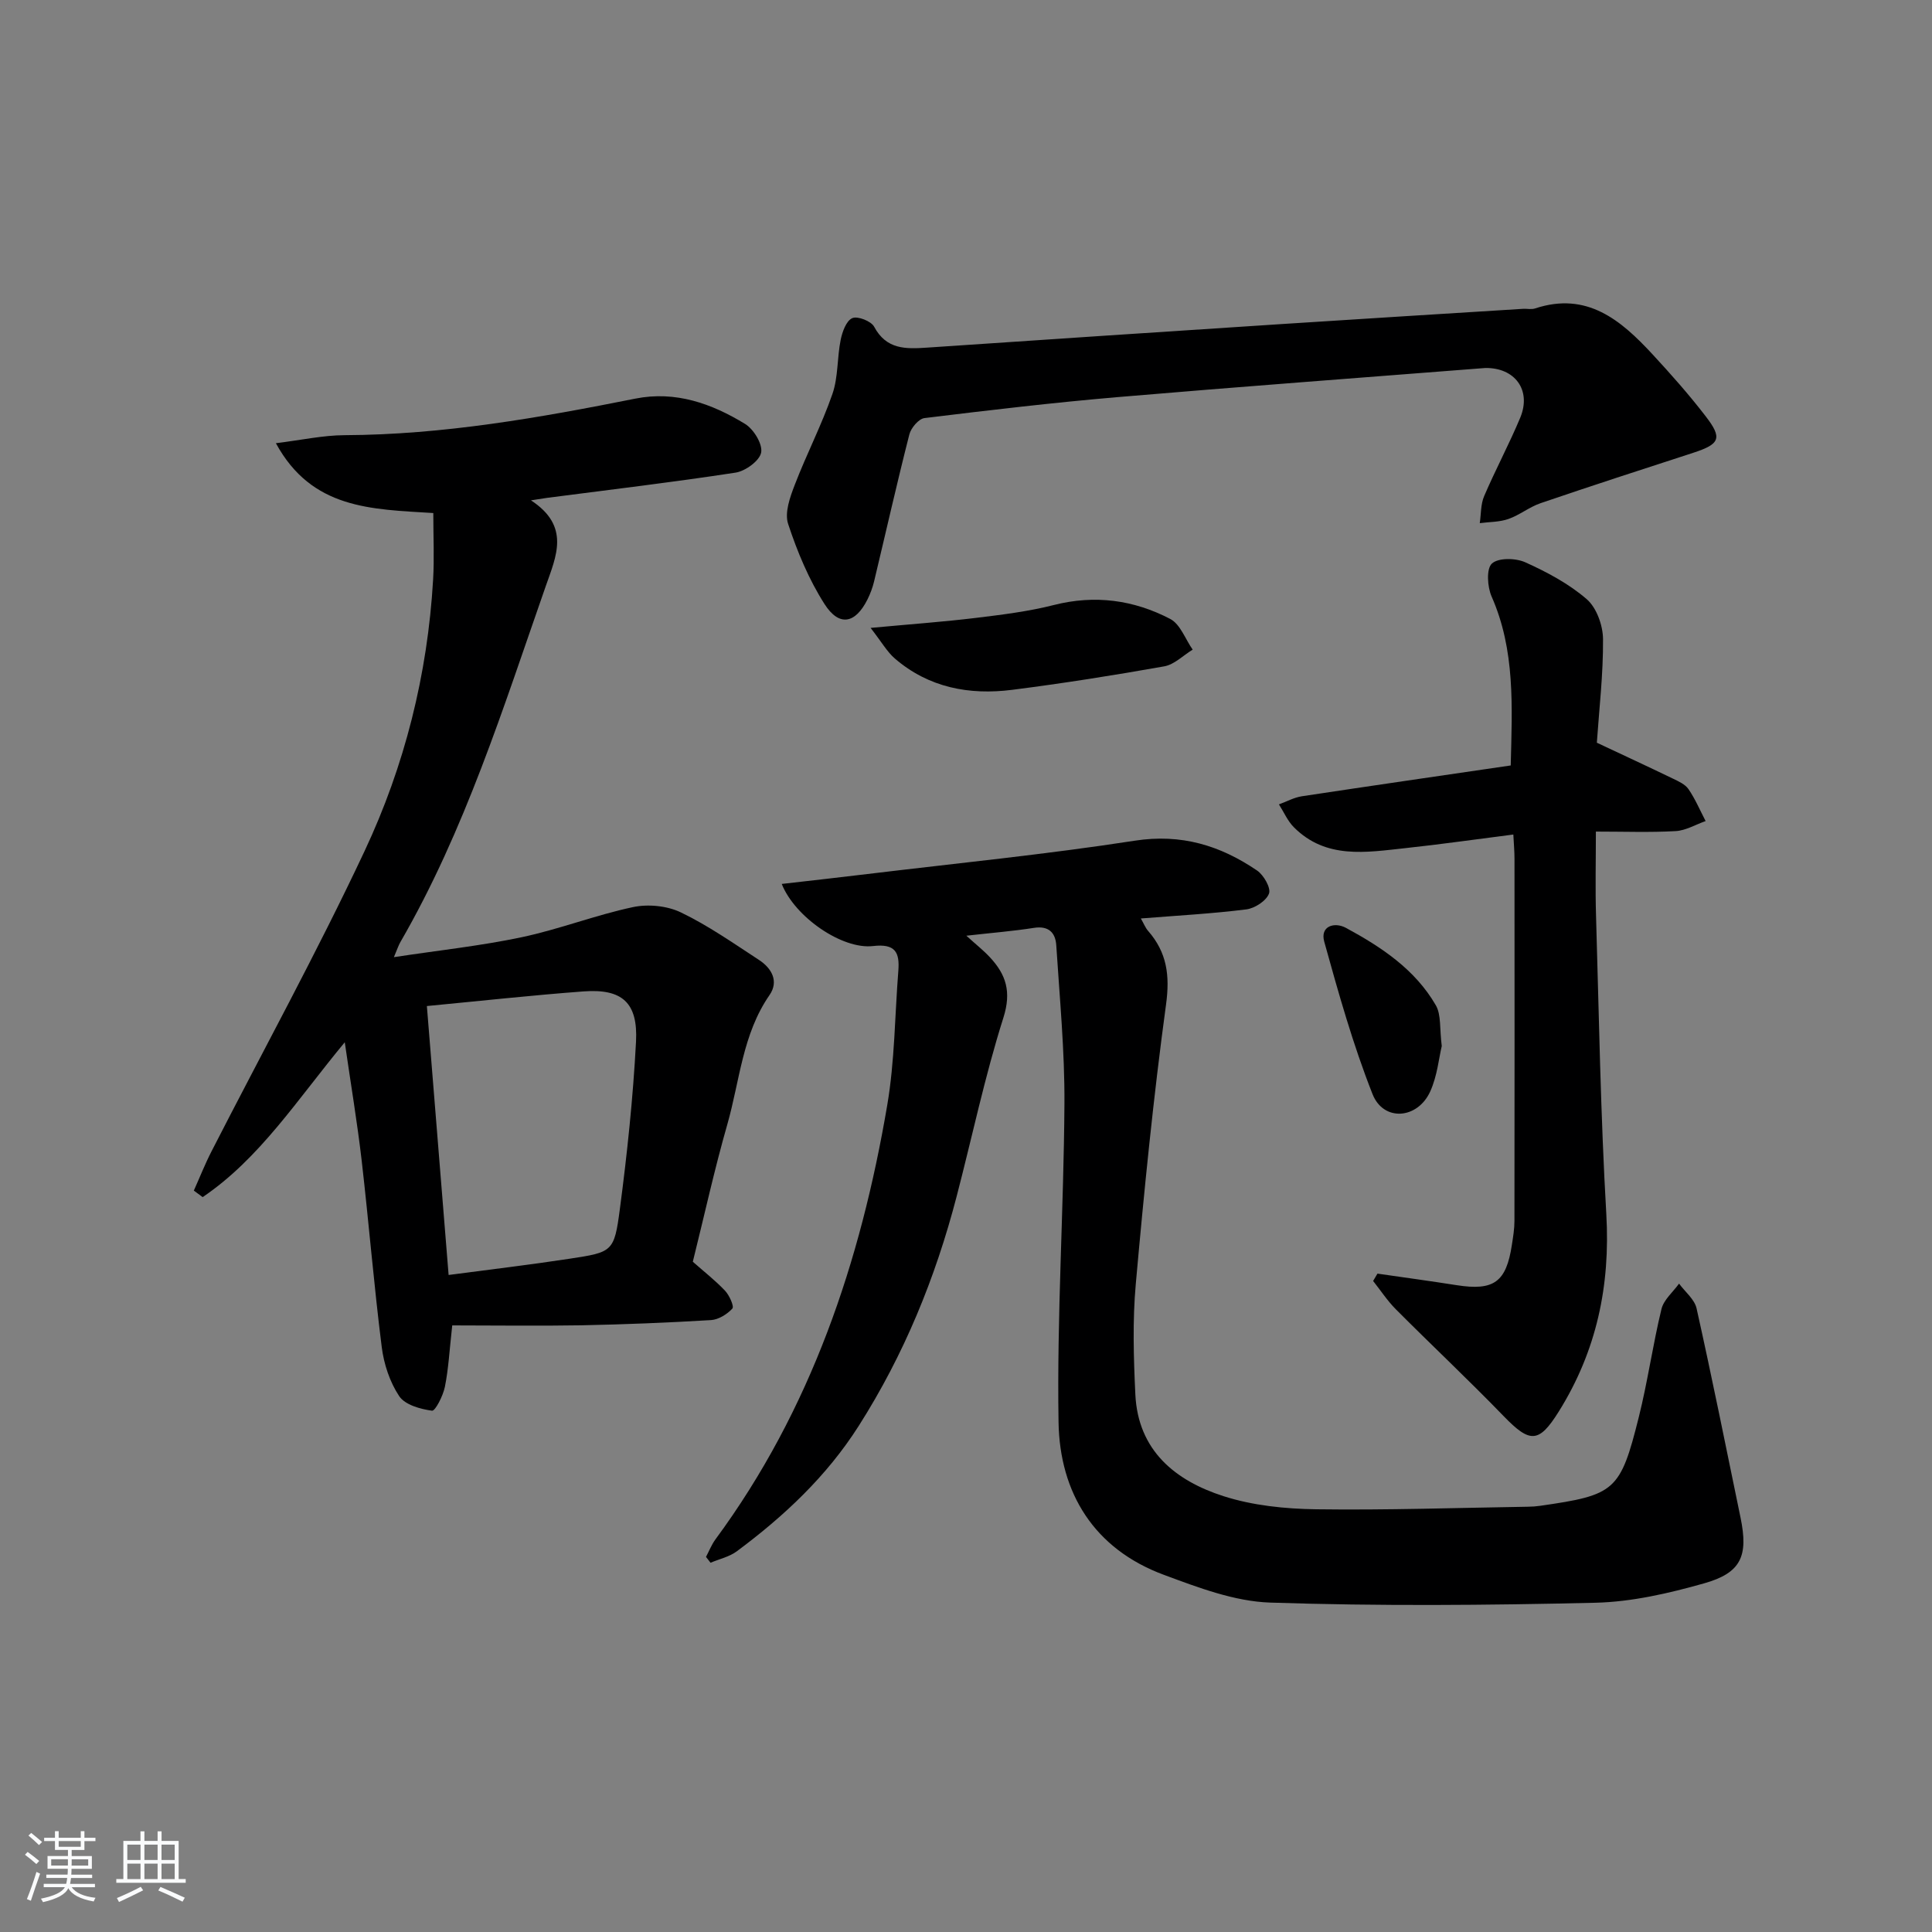
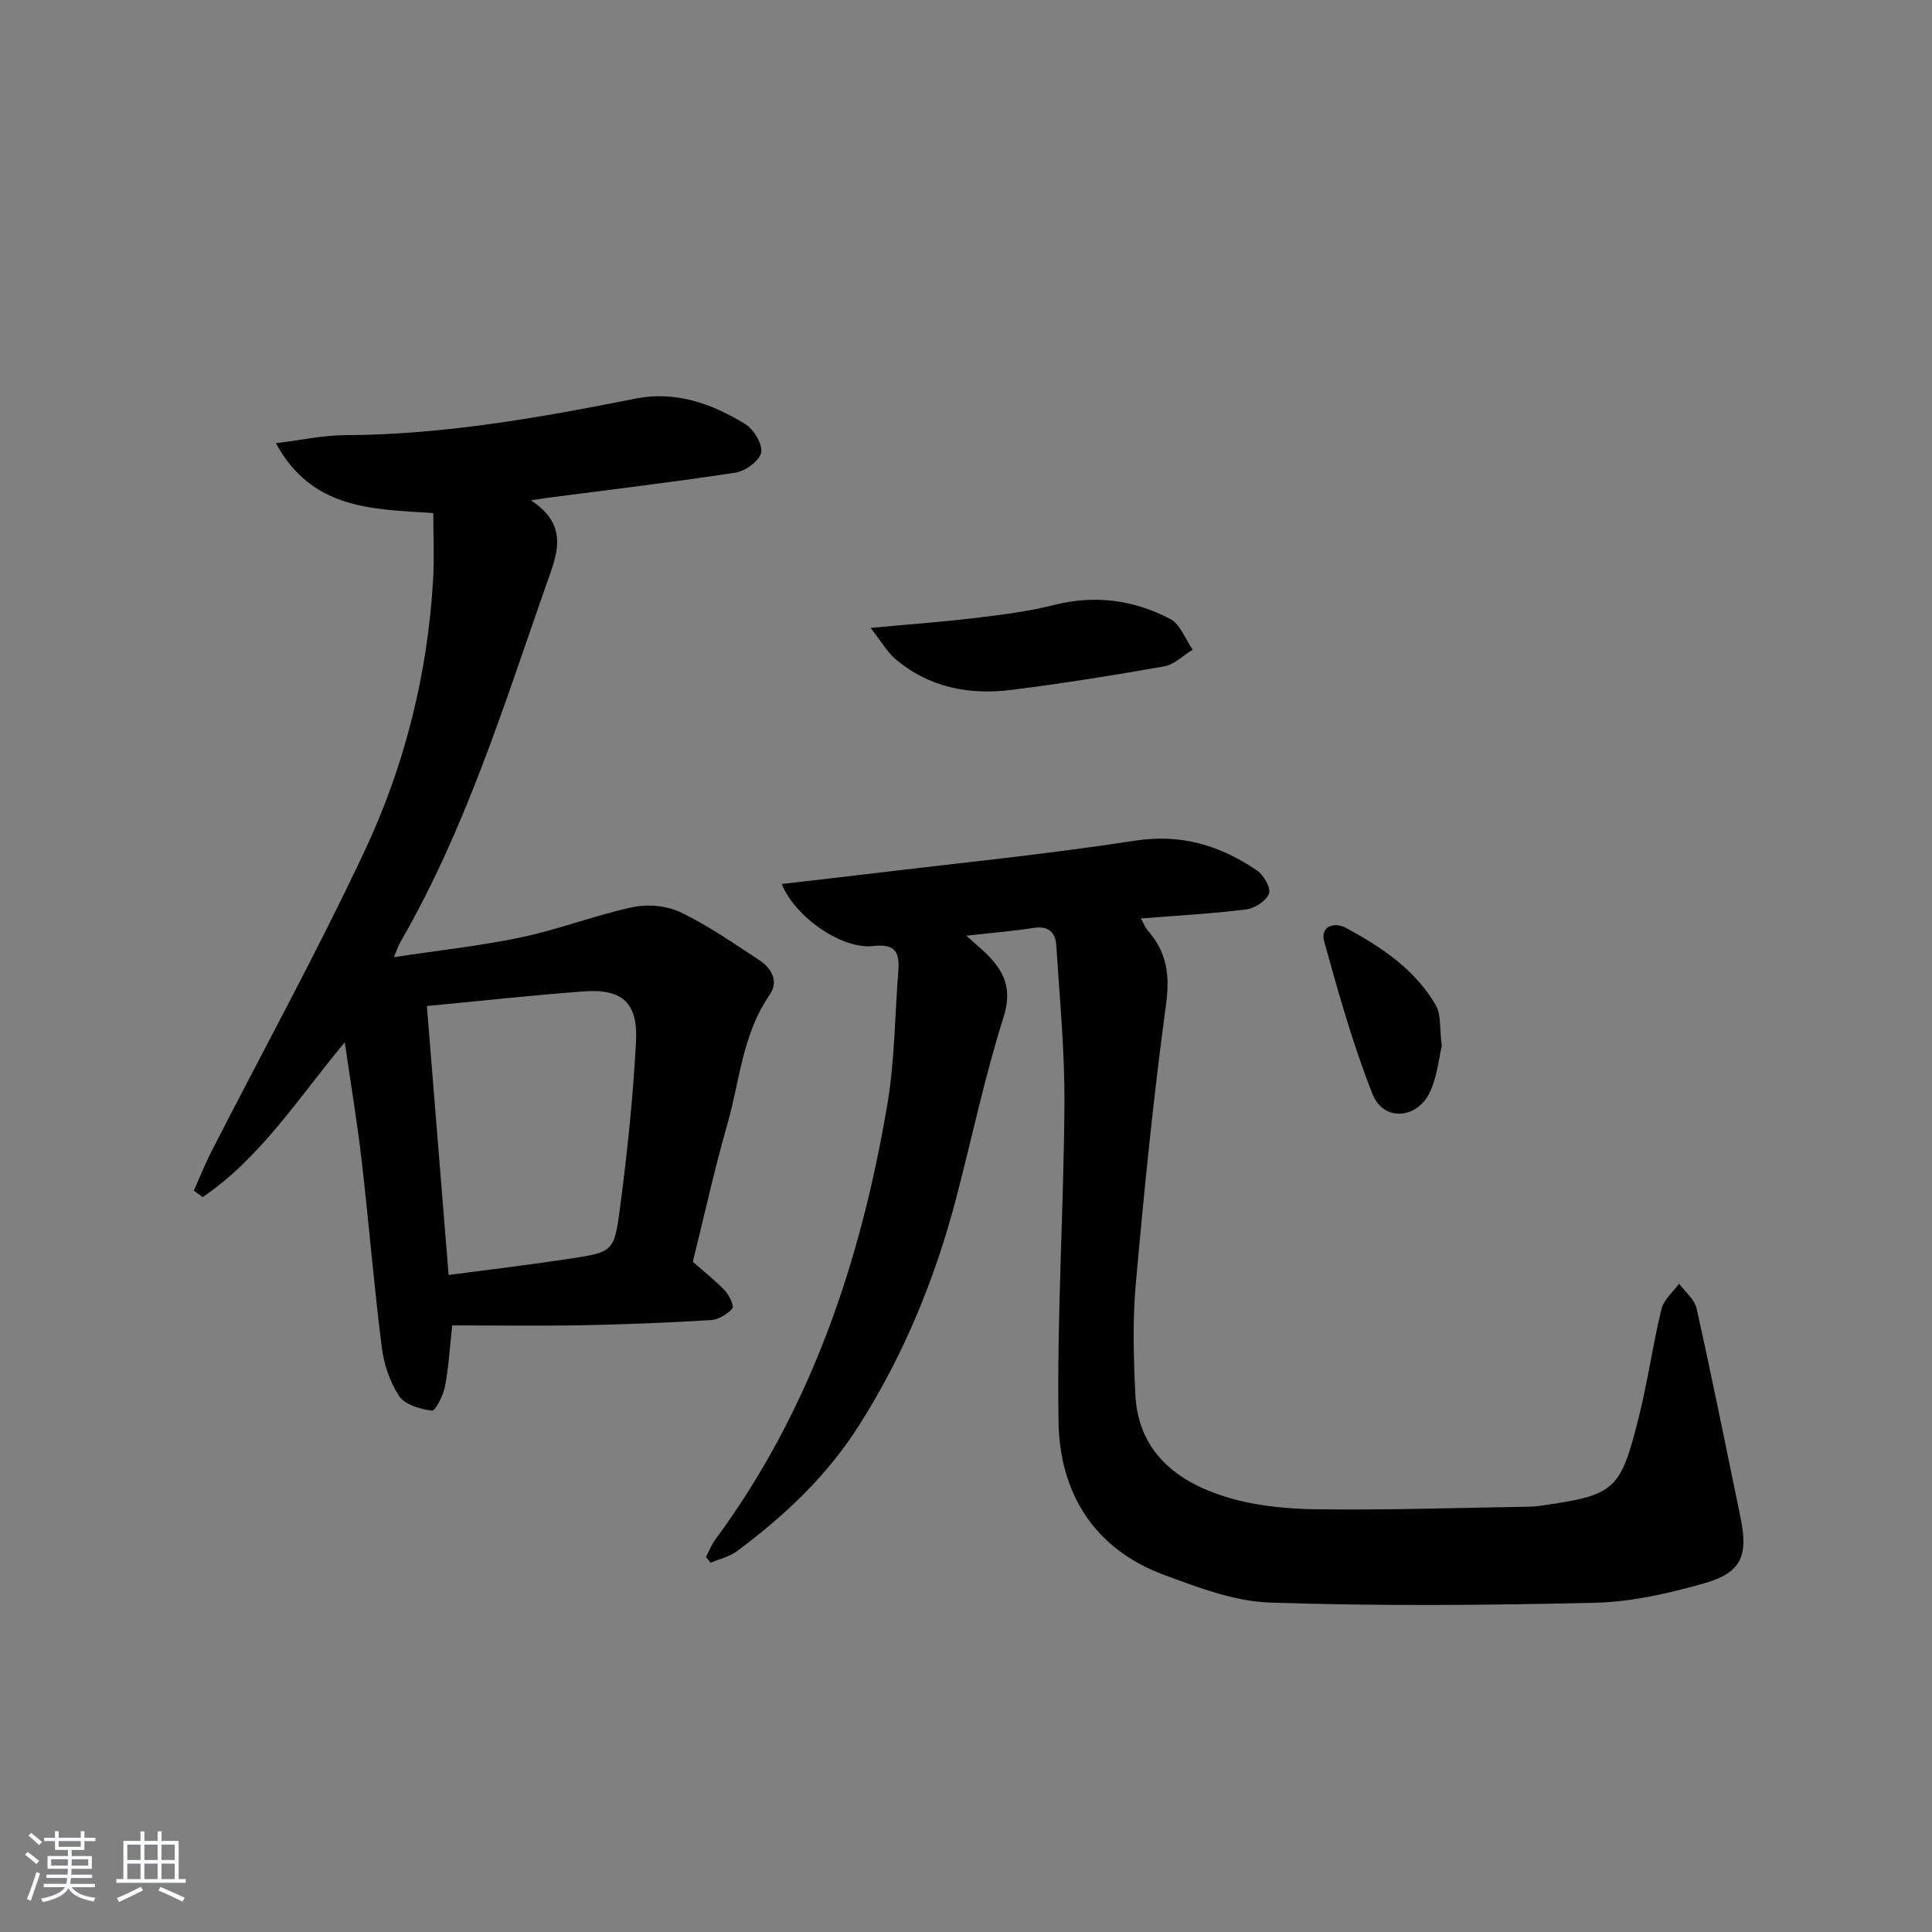
<svg xmlns="http://www.w3.org/2000/svg" enable-background="new 0 0 400 400" viewBox="0 0 400 400">
  <rect x="0" y="0" width="400" height="400" fill="#808080" stroke="none" />
  <path d="m5.17 384 .55-.58c.85.61 1.65 1.24 2.4 1.87l-.59.64c-.83-.73-1.62-1.38-2.36-1.93m1.22 9.53-.82-.34c.71-1.76 1.37-3.64 1.98-5.63.24.13.5.25.76.36-.6 1.67-1.24 3.54-1.92 5.61m-.5-13.5.57-.54c.56.44 1.31 1.06 2.26 1.87l-.65.64c-.67-.66-1.4-1.32-2.18-1.97m3.25.46h2.24v-1.36h.77v1.36h4.57v-1.36h.76v1.36h2.28v.69h-2.28v1.84h-2.64v1.26h4.18v2.64h-4.21c0 .45-.02.86-.05 1.21h4.32v.69h-4.38c-.04.34-.1.75-.19 1.22h5.15v.69h-4.82c.87 1.19 2.51 1.92 4.93 2.19-.17.31-.3.57-.37.76-2.77-.49-4.52-1.41-5.26-2.76-.56 1.26-2.3 2.23-5.24 2.9-.12-.24-.26-.48-.43-.72 2.73-.55 4.38-1.34 4.96-2.38h-4.38v-.69h4.65c.1-.38.17-.79.21-1.22h-4.32v-.69h4.4c.03-.34.05-.75.05-1.21h-4.2v-2.64h4.23v-1.26h-2.69v-1.84h-2.24zm1.46 4.46v1.29h3.45c.01-.4.02-.57.01-.53v-.32-.45h-3.46zm1.55-2.59h4.57v-1.19h-4.57zm6.11 2.59h-3.42v.77c-.01.19-.01.37-.02.53h3.44z" fill="#fafbfc" />
  <path d="m32.63 379.16h.82v1.98h3.54v7.89h1.46v.78h-14.37v-.78h1.46v-7.89h3.54v-1.98h.82v1.98h2.73zm-3.49 11.48.5.73c-1.61.82-3.28 1.63-5 2.42-.13-.27-.28-.55-.44-.82 1.75-.73 3.4-1.5 4.94-2.33m-2.78-5.55h2.73v-3.18h-2.73zm0 3.95h2.73v-3.2h-2.73zm3.54-3.95h2.73v-3.18h-2.73zm0 3.95h2.73v-3.2h-2.73zm7.89 4.68c-1.84-.92-3.51-1.7-5.02-2.32l.45-.73c1.89.8 3.57 1.55 5.04 2.23zm-1.62-11.81h-2.73v3.18h2.73zm-2.73 7.13h2.73v-3.2h-2.73z" fill="#fafbfc" />
  <g fill="#000001">
    <path d="m200.07 193.73c2.02 1.83 3.54 3.03 4.84 4.42 3.38 3.61 4.54 7.17 2.83 12.56-3.85 12.15-6.47 24.69-9.69 37.04-4.38 16.82-10.87 32.7-20.25 47.45-6.66 10.47-15.45 18.69-25.25 25.98-1.55 1.15-3.61 1.59-5.44 2.37-.31-.4-.63-.81-.94-1.21.64-1.21 1.15-2.53 1.95-3.62 19.79-26.85 30.07-57.51 35.58-89.95 1.55-9.12 1.56-18.51 2.29-27.77.3-3.83-.62-5.67-5.24-5.13-6.36.74-16.16-5.97-18.9-12.86 6.09-.7 11.91-1.34 17.72-2.05 18.46-2.23 36.98-4.06 55.35-6.9 9.65-1.5 17.72.99 25.34 6.17 1.38.94 2.91 3.62 2.47 4.78-.57 1.51-2.94 3.05-4.7 3.27-7.08.89-14.22 1.27-21.83 1.88.61 1.06.93 1.92 1.5 2.57 3.89 4.45 4.54 9.19 3.72 15.21-2.62 19.23-4.54 38.58-6.27 57.92-.68 7.55-.45 15.23-.09 22.82.55 11.64 8.26 17.88 18.27 21.09 6.06 1.94 12.72 2.62 19.13 2.71 14.64.2 29.29-.3 43.94-.53.83-.01 1.67-.07 2.49-.19 15.5-2.23 16.57-3.03 20.4-18.34 1.85-7.39 2.9-14.99 4.7-22.4.47-1.93 2.39-3.52 3.64-5.26 1.25 1.7 3.21 3.25 3.63 5.14 3.21 14.4 6.12 28.86 9.1 43.31 1.64 7.94.15 11.44-7.56 13.61-7.3 2.06-14.94 3.83-22.47 4.01-22.44.53-44.91.71-67.33-.03-7.41-.24-14.91-3.11-22.01-5.74-14.46-5.35-21.59-16.94-21.83-31.63-.36-21.94 1.08-43.91 1.22-65.87.07-10.94-.99-21.9-1.69-32.84-.17-2.62-1.57-4.1-4.65-3.61-4.35.68-8.78 1.03-13.97 1.62z" />
    <path d="m93.63 274.41c-.58 5.18-.77 9-1.52 12.71-.37 1.85-1.99 5.04-2.67 4.95-2.42-.33-5.59-1.21-6.79-3.01-1.95-2.93-3.18-6.66-3.62-10.2-1.62-12.83-2.67-25.74-4.15-38.59-.91-7.84-2.22-15.64-3.5-24.48-9.81 11.82-17.54 24.01-29.42 32.06-.61-.45-1.22-.9-1.83-1.35 1.22-2.72 2.32-5.51 3.68-8.16 10.59-20.7 21.79-41.1 31.67-62.13 8.3-17.67 13.05-36.57 14.19-56.2.26-4.42.04-8.88.04-13.79-12.84-.8-25.15-.78-32.59-14.46 5.3-.65 9.75-1.64 14.22-1.66 20.39-.09 40.31-3.6 60.2-7.57 8.3-1.66 15.82 1.02 22.72 5.24 1.78 1.09 3.65 4.15 3.33 5.91-.31 1.71-3.25 3.85-5.29 4.17-12.96 1.99-25.98 3.53-38.98 5.22-.62.08-1.24.19-3.39.52 8.21 5.37 5.22 11.58 3.06 17.77-8.77 25.07-16.69 50.49-30.09 73.68-.4.69-.64 1.46-1.35 3.13 9.33-1.42 17.99-2.34 26.46-4.13 7.77-1.64 15.26-4.58 23.03-6.23 3.14-.67 7.08-.28 9.94 1.1 5.66 2.72 10.88 6.39 16.17 9.84 2.63 1.72 4.14 4.42 2.17 7.27-5.6 8.08-6.16 17.74-8.73 26.75-2.69 9.39-4.78 18.95-7.15 28.46 2.28 2.02 4.65 3.86 6.68 6.01.9.95 1.91 3.24 1.51 3.68-1.08 1.18-2.86 2.29-4.42 2.39-8.96.54-17.94.9-26.92 1.08-8.81.15-17.61.02-26.66.02zm-5.25-66.12c1.51 18.63 2.99 37.02 4.5 55.68 8.69-1.15 16.91-2.12 25.08-3.37 8.84-1.35 9.21-1.41 10.37-10.24 1.52-11.51 2.74-23.09 3.35-34.68.43-8.13-2.9-11.01-10.86-10.42-10.73.8-21.43 1.98-32.44 3.03z" />
-     <path d="m312.78 158.48c.3-12.27.94-23.88-3.96-34.98-.88-2-1.12-5.73.06-6.82 1.32-1.23 4.93-1.16 6.92-.26 4.5 2.03 9.02 4.44 12.72 7.64 2.04 1.77 3.35 5.44 3.37 8.27.05 7.28-.81 14.57-1.28 21.44 5.4 2.54 10.57 4.93 15.7 7.41 1.19.57 2.59 1.2 3.28 2.21 1.4 2.05 2.38 4.38 3.54 6.6-2.07.73-4.1 1.96-6.2 2.08-5.27.3-10.57.1-16.52.1 0 6.12-.14 11.75.03 17.36.61 20.62.94 41.27 2.13 61.86.85 14.78-2.01 28.32-9.84 40.85-4.12 6.59-5.96 6.59-11.41.96-7.29-7.53-14.94-14.71-22.34-22.14-1.75-1.76-3.13-3.89-4.69-5.85.3-.51.6-1.01.9-1.52 5.46.79 10.93 1.53 16.38 2.39 7.71 1.21 10.28-.62 11.45-8.35.25-1.63.53-3.29.53-4.93.03-25 .03-49.99.01-74.99 0-1.48-.13-2.95-.24-5.03-7.65.97-15 2.03-22.38 2.82-8.09.87-16.4 2.34-23.05-4.32-1.31-1.31-2.08-3.15-3.1-4.74 1.58-.57 3.11-1.43 4.74-1.68 14.29-2.16 28.56-4.23 43.25-6.38z" />
-     <path d="m307.5 76.19c-25.34 1.99-50.69 3.86-76.01 6.02-13.39 1.14-26.75 2.72-40.09 4.35-1.2.15-2.79 2.04-3.13 3.39-2.58 10.11-4.87 20.29-7.3 30.43-.31 1.28-.78 2.55-1.37 3.73-2.52 5.03-5.86 5.7-8.9.94-3.24-5.08-5.64-10.84-7.53-16.59-.76-2.31.39-5.53 1.37-8.06 2.43-6.34 5.58-12.41 7.8-18.82 1.22-3.51.96-7.5 1.71-11.21.34-1.67 1.15-3.95 2.4-4.5 1.09-.49 3.91.61 4.53 1.77 2.54 4.77 6.58 4.63 10.98 4.33 24.53-1.67 49.07-3.29 73.61-4.89 16.58-1.08 33.17-2.1 49.76-3.14.83-.05 1.73.17 2.49-.08 10.73-3.55 17.77 2.42 24.3 9.48 3.84 4.15 7.6 8.39 11.04 12.87 3.5 4.54 2.91 5.74-2.61 7.54-10.54 3.42-21.08 6.84-31.57 10.42-2.33.79-4.36 2.47-6.68 3.28-1.85.65-3.95.6-5.93.86.28-1.88.18-3.91.91-5.6 2.35-5.49 5.19-10.77 7.49-16.28 2.33-5.7-1.15-10.34-7.27-10.24z" />
    <path d="m180.25 130c8.4-.78 15.12-1.26 21.79-2.07 5.42-.66 10.89-1.33 16.16-2.67 8.5-2.16 16.55-1.05 24.09 2.89 2.08 1.09 3.12 4.18 4.64 6.35-1.96 1.19-3.79 3.09-5.89 3.46-10.45 1.86-20.94 3.52-31.47 4.86-8.88 1.13-17.28-.44-24.3-6.48-1.61-1.39-2.7-3.36-5.02-6.34z" />
    <path d="m298.5 216.57c-.59 2.47-.93 6.18-2.38 9.39-2.62 5.78-9.68 6.31-11.95.57-4.05-10.25-7.05-20.93-10-31.57-.9-3.25 2.14-4.13 4.5-2.85 7.34 3.97 14.31 8.6 18.6 16.02 1.14 1.96.76 4.8 1.23 8.44z" />
  </g>
</svg>